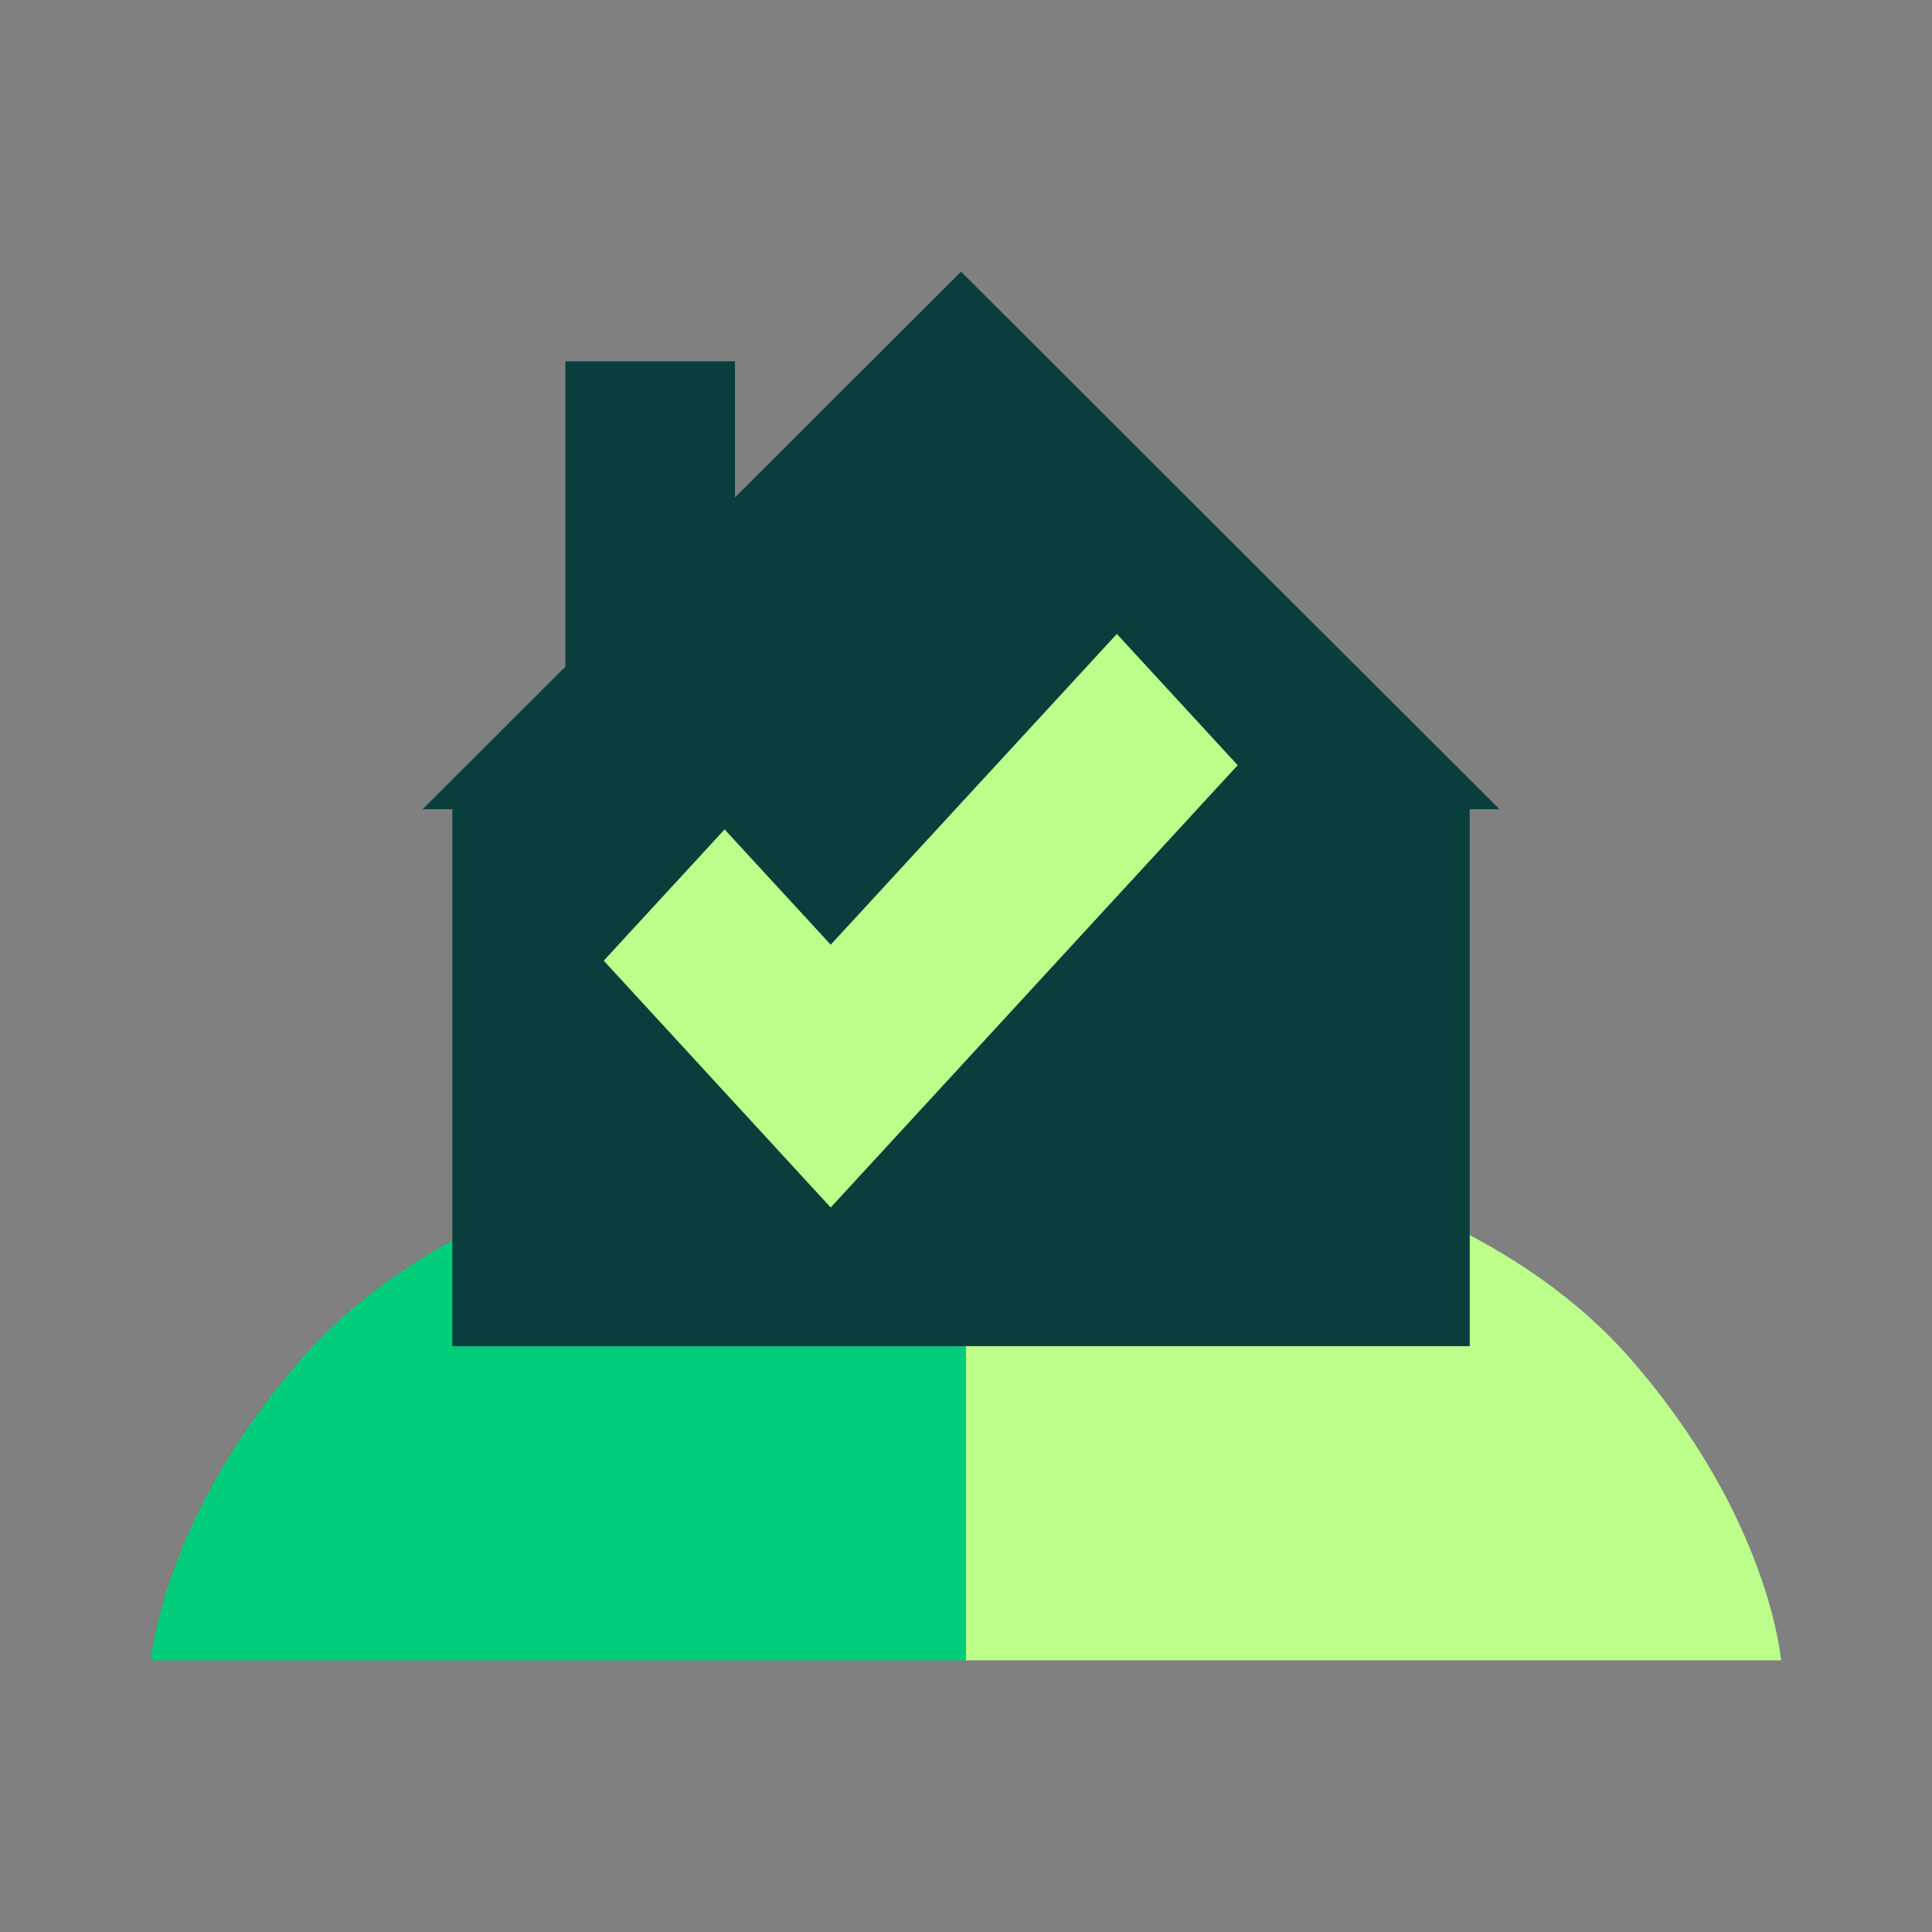
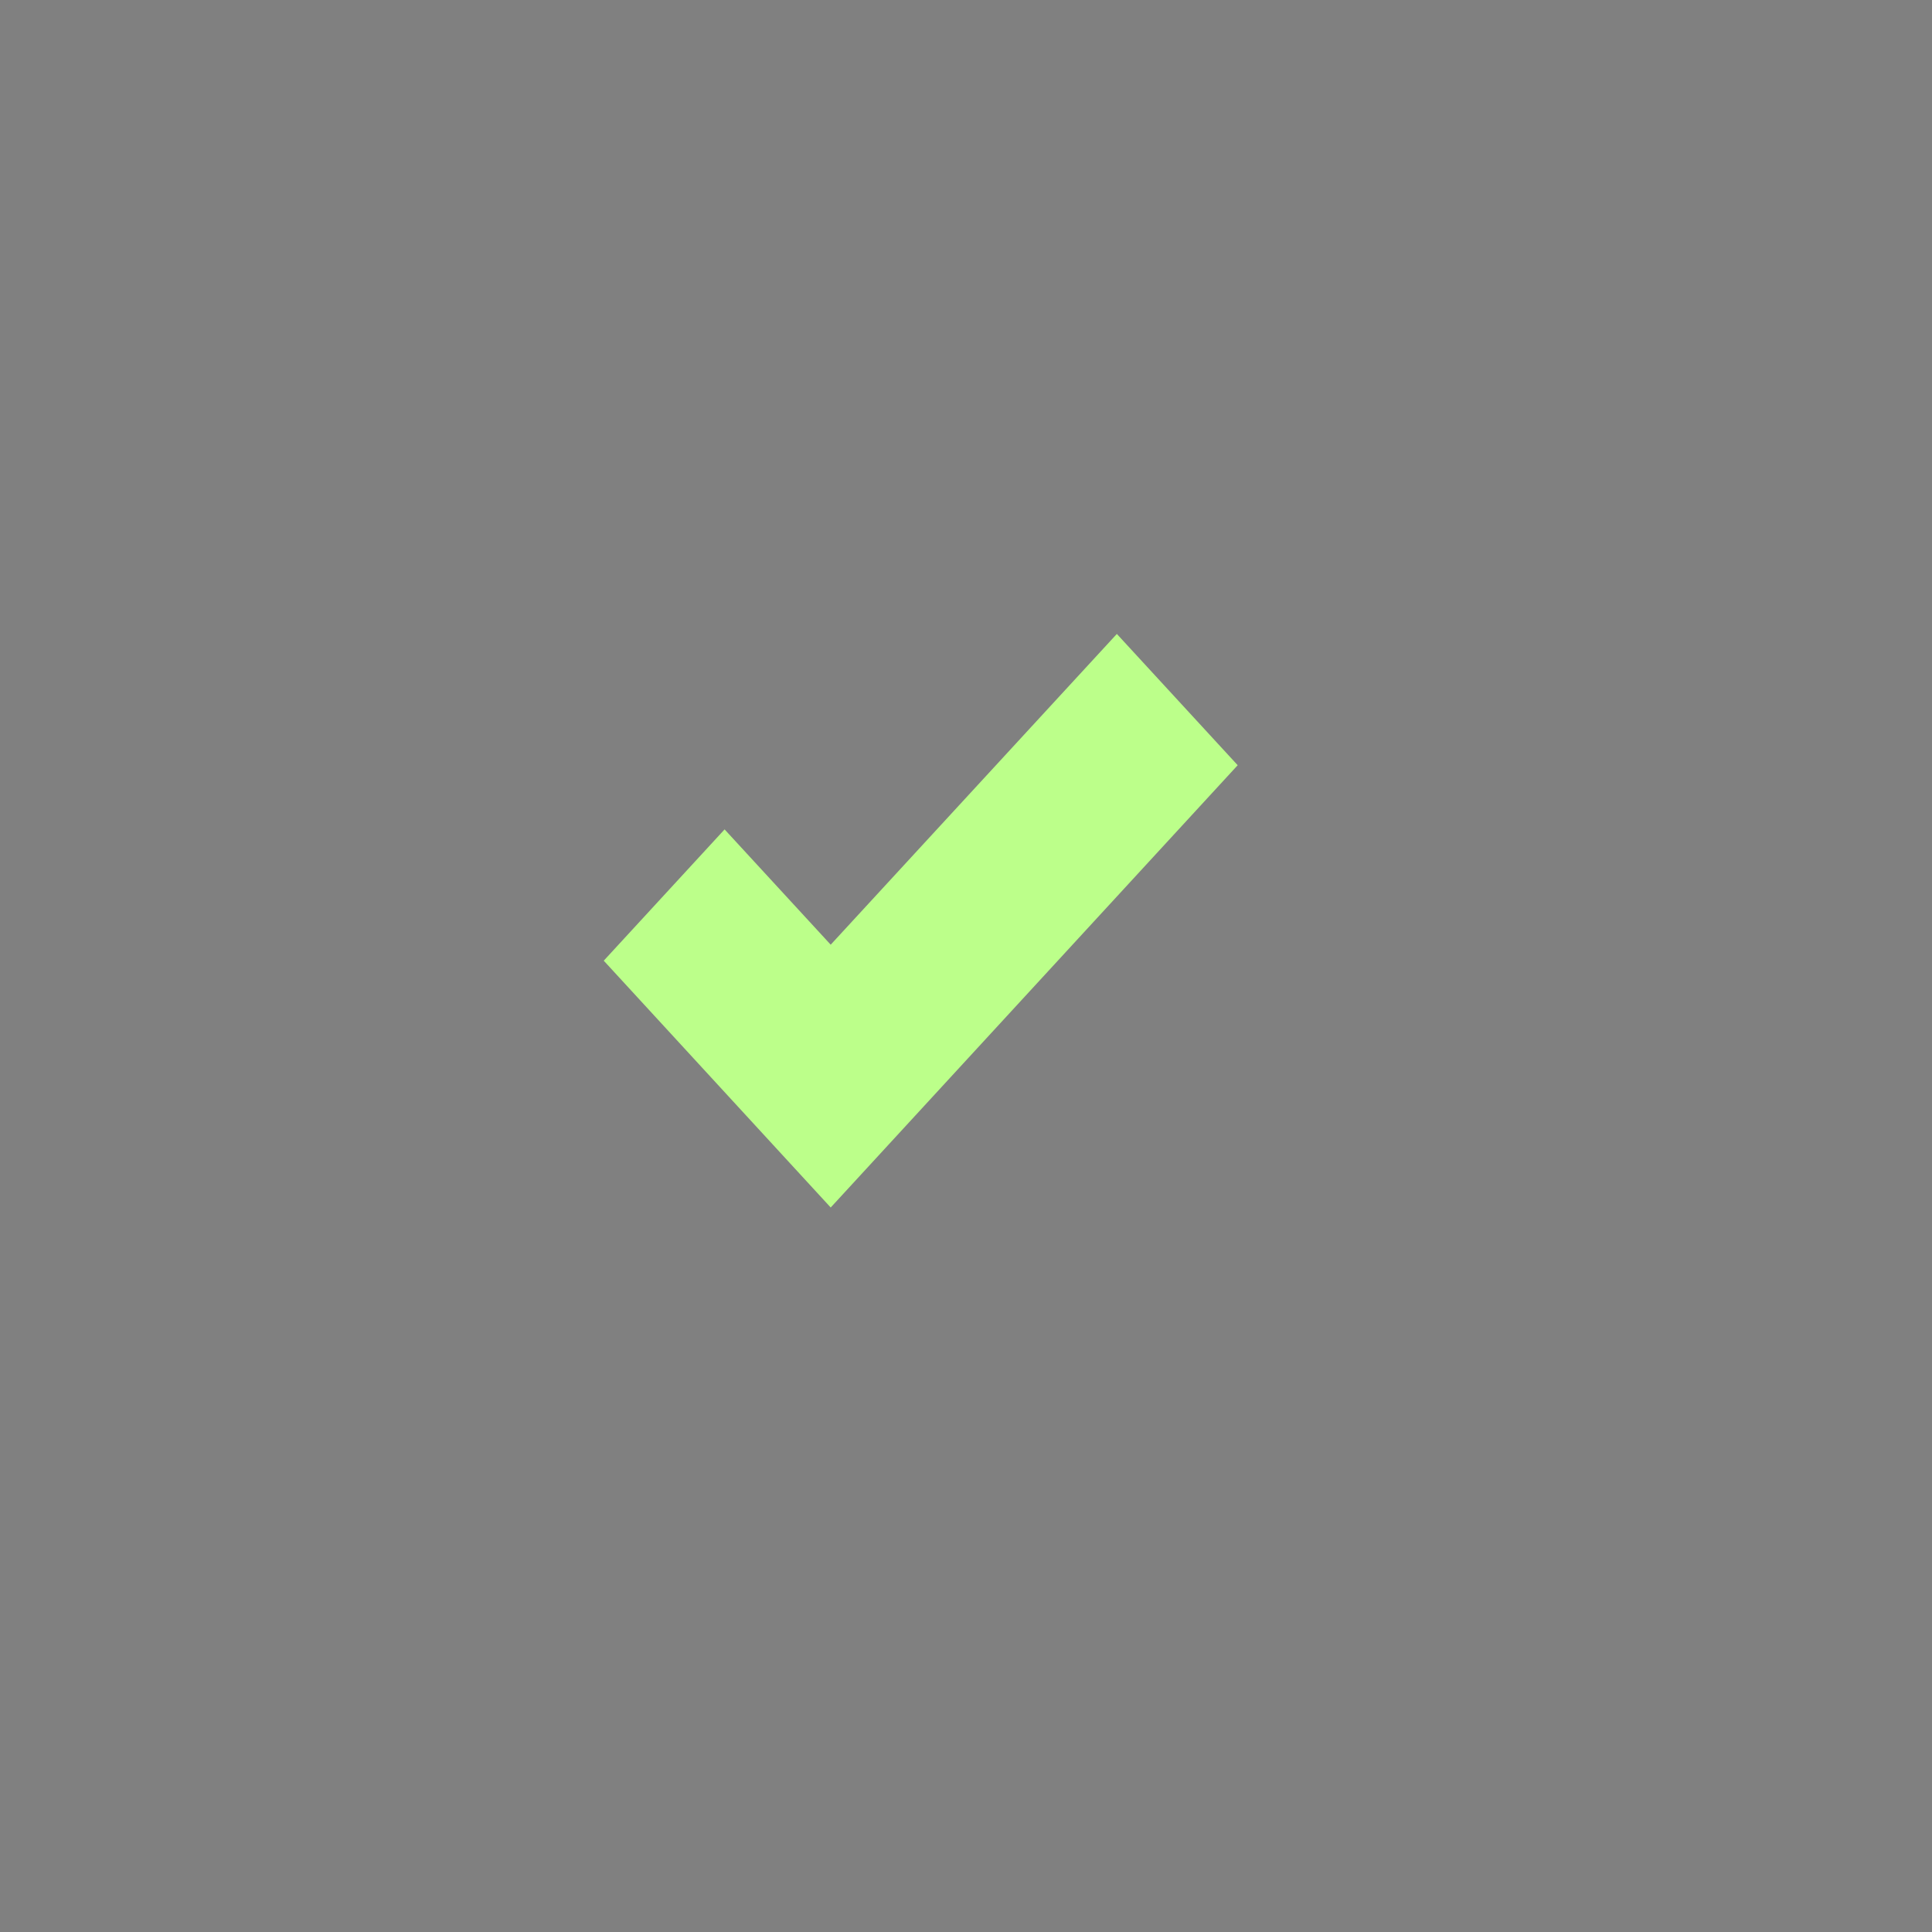
<svg xmlns="http://www.w3.org/2000/svg" width="64" height="64" viewBox="0 0 64 64" fill="none">
  <rect x="0" y="0" width="64" height="64" fill="#808080" stroke="none" />
-   <path d="M32 37C32 37 47 37 54 45C58.629 50.29 59 55 59 55H32V37Z" fill="#BCFF8A" />
-   <path d="M32 37C32 37 17 37 10 45C5.371 50.29 5 55 5 55H32V37Z" fill="#00CC7A" />
-   <path d="M48.687 44.593H14.985V26.807H48.687V44.593ZM49.671 26.806H14L18.73 22.084V11.968H24.347V16.476L31.836 9L49.671 26.806Z" fill="#093E3C" />
  <path d="M36.997 21L27.518 31.294L24.003 27.475L20 31.824L27.518 40L41 25.349L36.997 21Z" fill="#BCFF8A" />
</svg>